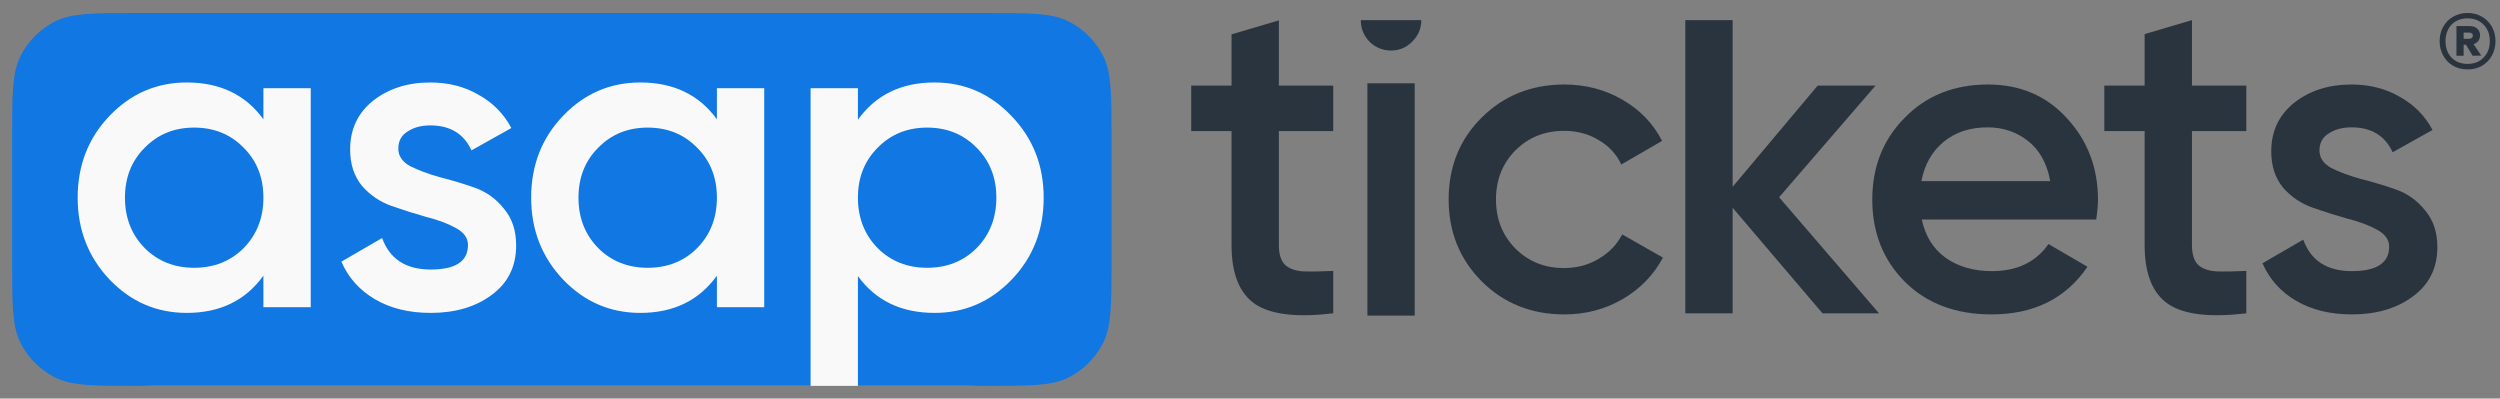
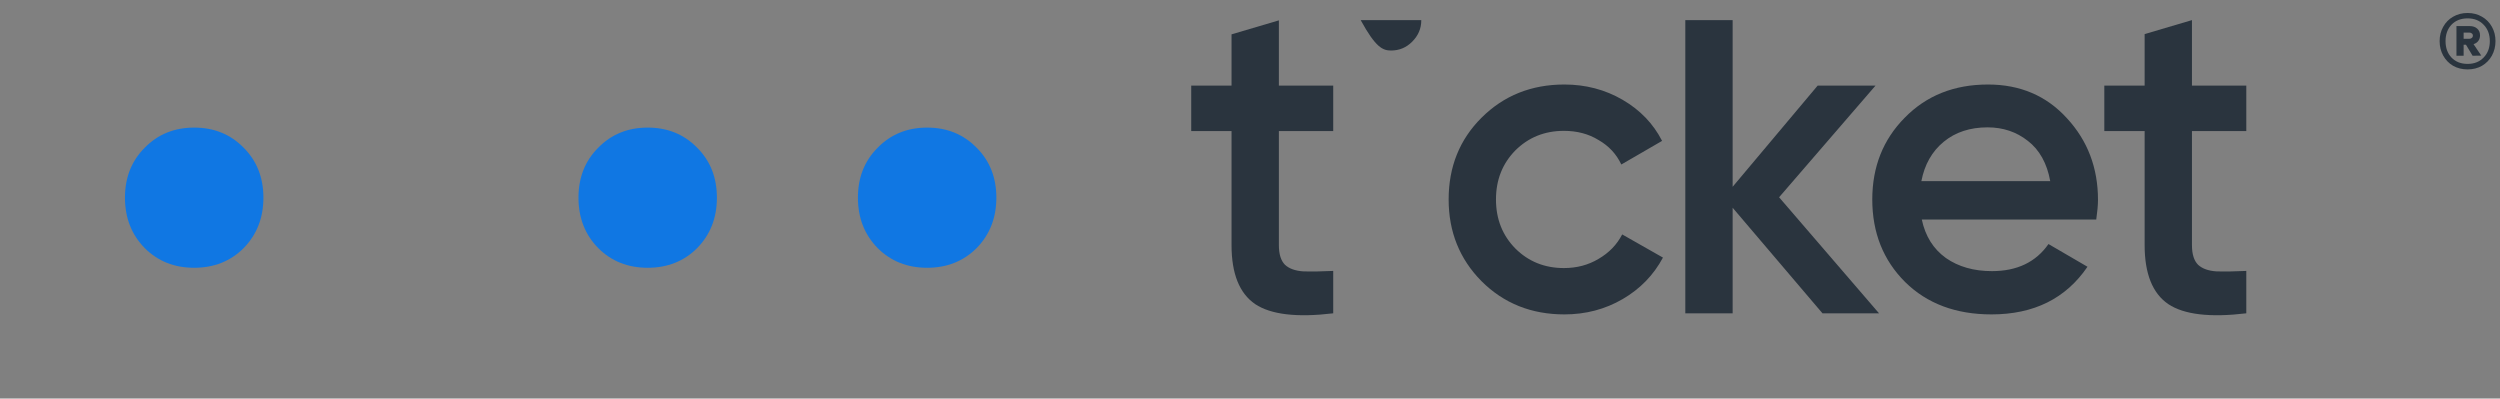
<svg xmlns="http://www.w3.org/2000/svg" width="138" height="22" viewBox="0 0 138 22" fill="none">
  <rect x="0" y="0" width="138" height="22" fill="#808080" stroke="none" />
-   <rect x="3.617" y="2.924" width="54.62" height="18.377" rx="4.912" fill="#F9F9F9" />
  <path d="M10.719 14.781C9.623 14.781 8.712 14.419 7.987 13.693C7.261 12.952 6.898 12.025 6.898 10.912C6.898 9.8 7.261 8.881 7.987 8.156C8.712 7.414 9.623 7.043 10.719 7.043C11.815 7.043 12.726 7.414 13.452 8.156C14.177 8.881 14.54 9.8 14.54 10.912C14.54 12.025 14.177 12.952 13.452 13.693C12.726 14.419 11.815 14.781 10.719 14.781Z" fill="#1077E3" />
  <path d="M33.02 13.693C33.745 14.419 34.656 14.781 35.752 14.781C36.849 14.781 37.76 14.419 38.485 13.693C39.211 12.952 39.573 12.025 39.573 10.912C39.573 9.8 39.211 8.881 38.485 8.156C37.76 7.414 36.849 7.043 35.752 7.043C34.656 7.043 33.745 7.414 33.02 8.156C32.294 8.881 31.932 9.8 31.932 10.912C31.932 12.025 32.294 12.952 33.02 13.693Z" fill="#1077E3" />
  <path d="M51.178 14.781C50.082 14.781 49.171 14.419 48.445 13.693C47.72 12.952 47.357 12.025 47.357 10.912C47.357 9.8 47.72 8.881 48.445 8.156C49.171 7.414 50.082 7.043 51.178 7.043C52.274 7.043 53.185 7.414 53.911 8.156C54.636 8.881 54.999 9.8 54.999 10.912C54.999 12.025 54.636 12.952 53.911 13.693C53.185 14.419 52.274 14.781 51.178 14.781Z" fill="#1077E3" />
-   <path fill-rule="evenodd" clip-rule="evenodd" d="M1.141 3.077C0.669 4.002 0.669 5.212 0.669 7.633V14.385C0.669 16.806 0.669 18.016 1.141 18.941C1.555 19.754 2.216 20.416 3.03 20.83C3.954 21.301 5.165 21.301 7.585 21.301H54.442C56.863 21.301 58.074 21.301 58.998 20.83C59.812 20.416 60.473 19.754 60.887 18.941C61.358 18.016 61.358 16.806 61.358 14.385V7.633C61.358 5.212 61.358 4.002 60.887 3.077C60.473 2.264 59.812 1.602 58.998 1.188C58.074 0.717 56.863 0.717 54.442 0.717H7.585C5.165 0.717 3.954 0.717 3.03 1.188C2.216 1.602 1.555 2.264 1.141 3.077ZM17.152 4.867H14.54V6.584C13.556 5.229 12.146 4.552 10.308 4.552C8.647 4.552 7.229 5.165 6.052 6.39C4.875 7.615 4.287 9.123 4.287 10.912C4.287 12.686 4.875 14.193 6.052 15.434C7.229 16.66 8.647 17.272 10.308 17.272C12.146 17.272 13.556 16.587 14.54 15.217V16.958H17.152V4.867ZM22.64 9.171C22.205 8.929 21.987 8.607 21.987 8.204C21.987 7.785 22.156 7.47 22.495 7.261C22.833 7.035 23.253 6.922 23.752 6.922C24.849 6.922 25.606 7.382 26.025 8.301L28.226 7.067C27.807 6.277 27.202 5.665 26.412 5.229C25.639 4.778 24.752 4.552 23.752 4.552C22.495 4.552 21.439 4.891 20.584 5.568C19.746 6.245 19.327 7.14 19.327 8.252C19.327 9.058 19.544 9.727 19.98 10.259C20.431 10.775 20.979 11.146 21.624 11.372C22.269 11.598 22.906 11.799 23.535 11.976C24.18 12.138 24.72 12.339 25.155 12.581C25.606 12.823 25.832 13.137 25.832 13.524C25.832 14.427 25.147 14.878 23.776 14.878C22.406 14.878 21.511 14.298 21.092 13.137L18.843 14.443C19.23 15.33 19.851 16.023 20.705 16.523C21.56 17.022 22.583 17.272 23.776 17.272C25.131 17.272 26.251 16.942 27.138 16.281C28.041 15.62 28.492 14.709 28.492 13.548C28.492 12.726 28.266 12.049 27.815 11.517C27.38 10.969 26.84 10.582 26.195 10.356C25.55 10.13 24.905 9.937 24.26 9.776C23.631 9.598 23.091 9.397 22.64 9.171ZM39.573 4.867H42.185V16.958H39.573V15.217C38.59 16.587 37.179 17.272 35.341 17.272C33.681 17.272 32.262 16.66 31.085 15.434C29.909 14.193 29.32 12.686 29.32 10.912C29.32 9.123 29.909 7.615 31.085 6.39C32.262 5.165 33.681 4.552 35.341 4.552C37.179 4.552 38.59 5.229 39.573 6.584V4.867ZM55.845 6.414C54.668 5.173 53.25 4.552 51.589 4.552C49.751 4.552 48.341 5.238 47.357 6.608V4.867H44.745V21.301H47.357V15.241C48.341 16.595 49.751 17.272 51.589 17.272C53.25 17.272 54.668 16.66 55.845 15.434C57.022 14.209 57.611 12.702 57.611 10.912C57.611 9.139 57.022 7.64 55.845 6.414Z" fill="#1077E3" />
  <path d="M73.594 7.234H70.594V13.531C70.594 14.03 70.707 14.392 70.932 14.617C71.158 14.826 71.489 14.947 71.924 14.979C72.376 14.995 72.932 14.987 73.594 14.955V17.295C71.594 17.536 70.158 17.367 69.287 16.788C68.416 16.193 67.981 15.108 67.981 13.531V7.234H65.755V4.725H67.981V1.896L70.594 1.124V4.725H73.594V7.234Z" fill="#2A343E" />
-   <path d="M75.48 17.422V4.598H78.092V17.422H75.48Z" fill="#2A343E" />
  <path d="M86.352 17.355C84.529 17.355 83.005 16.744 81.779 15.521C80.57 14.299 79.965 12.795 79.965 11.01C79.965 9.209 80.57 7.705 81.779 6.499C83.005 5.277 84.529 4.665 86.352 4.665C87.529 4.665 88.602 4.947 89.57 5.51C90.537 6.073 91.263 6.829 91.747 7.777L89.497 9.08C89.223 8.501 88.803 8.051 88.239 7.729C87.691 7.391 87.053 7.223 86.328 7.223C85.263 7.223 84.368 7.584 83.642 8.308C82.933 9.032 82.578 9.933 82.578 11.01C82.578 12.088 82.933 12.988 83.642 13.712C84.368 14.436 85.263 14.797 86.328 14.797C87.037 14.797 87.674 14.629 88.239 14.291C88.82 13.953 89.255 13.503 89.545 12.94L91.795 14.219C91.279 15.184 90.537 15.947 89.57 16.51C88.602 17.073 87.529 17.355 86.352 17.355Z" fill="#2A343E" />
  <path d="M103.722 17.295H100.601L95.642 11.468V17.295H93.029V1.11H95.642V10.31L100.335 4.725H103.529L98.206 10.889L103.722 17.295Z" fill="#2A343E" />
  <path d="M106.084 12.12C106.277 13.037 106.721 13.744 107.414 14.243C108.108 14.725 108.955 14.966 109.955 14.966C111.342 14.966 112.382 14.468 113.076 13.471L115.229 14.725C114.035 16.478 112.269 17.355 109.93 17.355C107.963 17.355 106.374 16.76 105.164 15.569C103.955 14.363 103.35 12.844 103.35 11.01C103.35 9.209 103.947 7.705 105.14 6.499C106.334 5.277 107.866 4.665 109.737 4.665C111.511 4.665 112.963 5.285 114.092 6.523C115.237 7.761 115.809 9.265 115.809 11.034C115.809 11.308 115.777 11.669 115.713 12.12H106.084ZM106.06 9.997H113.172C112.995 9.016 112.584 8.276 111.938 7.777C111.309 7.279 110.568 7.03 109.713 7.03C108.745 7.03 107.939 7.295 107.293 7.826C106.648 8.356 106.237 9.08 106.06 9.997Z" fill="#2A343E" />
  <path d="M123.996 7.234H120.996V13.531C120.996 14.03 121.109 14.392 121.335 14.617C121.561 14.826 121.892 14.947 122.327 14.979C122.779 14.995 123.335 14.987 123.996 14.955V17.295C121.996 17.536 120.561 17.367 119.69 16.788C118.819 16.193 118.384 15.108 118.384 13.531V7.234H116.158V4.725H118.384V1.882L120.996 1.11V4.725H123.996V7.234Z" fill="#2A343E" />
-   <path d="M128.034 8.308C128.034 8.71 128.252 9.032 128.687 9.273C129.139 9.498 129.679 9.699 130.308 9.876C130.953 10.037 131.598 10.23 132.244 10.455C132.889 10.68 133.429 11.066 133.865 11.613C134.316 12.144 134.542 12.819 134.542 13.64C134.542 14.797 134.09 15.706 133.187 16.366C132.3 17.025 131.179 17.355 129.824 17.355C128.631 17.355 127.607 17.105 126.752 16.607C125.897 16.108 125.276 15.417 124.889 14.532L127.139 13.229C127.558 14.387 128.453 14.966 129.824 14.966C131.195 14.966 131.881 14.516 131.881 13.615C131.881 13.229 131.655 12.916 131.203 12.675C130.768 12.433 130.227 12.232 129.582 12.072C128.953 11.895 128.316 11.694 127.671 11.468C127.026 11.243 126.478 10.873 126.026 10.359C125.59 9.828 125.373 9.161 125.373 8.356C125.373 7.247 125.792 6.354 126.631 5.679C127.486 5.003 128.542 4.665 129.8 4.665C130.8 4.665 131.687 4.891 132.461 5.341C133.252 5.775 133.856 6.386 134.276 7.174L132.074 8.405C131.655 7.488 130.897 7.03 129.8 7.03C129.3 7.03 128.881 7.142 128.542 7.367C128.203 7.576 128.034 7.89 128.034 8.308Z" fill="#2A343E" />
-   <path d="M75.117 1.11C75.117 1.115 75.117 1.12 75.117 1.124C75.117 1.575 75.278 1.969 75.6 2.307C75.939 2.628 76.334 2.789 76.786 2.789C77.238 2.789 77.625 2.628 77.947 2.307C78.286 1.969 78.455 1.575 78.455 1.124C78.455 1.12 78.455 1.115 78.455 1.11H75.117Z" fill="#2A343E" />
+   <path d="M75.117 1.11C75.117 1.115 75.117 1.12 75.117 1.124C75.939 2.628 76.334 2.789 76.786 2.789C77.238 2.789 77.625 2.628 77.947 2.307C78.286 1.969 78.455 1.575 78.455 1.124C78.455 1.12 78.455 1.115 78.455 1.11H75.117Z" fill="#2A343E" />
  <path d="M136.212 0.717C136.507 0.717 136.771 0.785 137.004 0.922C137.238 1.054 137.421 1.24 137.553 1.478C137.685 1.712 137.751 1.976 137.751 2.27C137.751 2.565 137.685 2.831 137.553 3.07C137.421 3.308 137.238 3.496 137.004 3.633C136.771 3.765 136.507 3.831 136.212 3.831C135.913 3.831 135.646 3.765 135.413 3.633C135.179 3.496 134.997 3.308 134.865 3.07C134.733 2.831 134.667 2.565 134.667 2.27C134.667 1.976 134.733 1.712 134.865 1.478C134.997 1.24 135.179 1.054 135.413 0.922C135.646 0.785 135.913 0.717 136.212 0.717ZM136.212 3.527C136.578 3.527 136.872 3.41 137.096 3.176C137.324 2.943 137.438 2.641 137.438 2.27C137.438 1.9 137.324 1.598 137.096 1.364C136.872 1.131 136.578 1.014 136.212 1.014C135.842 1.014 135.545 1.131 135.321 1.364C135.103 1.598 134.994 1.9 134.994 2.27C134.994 2.641 135.103 2.943 135.321 3.176C135.545 3.41 135.842 3.527 136.212 3.527ZM136.898 1.95C136.898 2.072 136.865 2.176 136.799 2.263C136.738 2.344 136.652 2.402 136.54 2.438L136.966 3.07L136.487 3.077L136.121 2.468H135.992V3.077H135.596V1.44H136.327C136.499 1.44 136.636 1.486 136.738 1.577C136.844 1.669 136.898 1.793 136.898 1.95ZM135.992 2.141H136.304C136.36 2.141 136.405 2.126 136.441 2.095C136.481 2.065 136.502 2.021 136.502 1.966C136.502 1.91 136.481 1.869 136.441 1.844C136.405 1.813 136.36 1.798 136.304 1.798H135.992V2.141Z" fill="#2A343E" />
</svg>